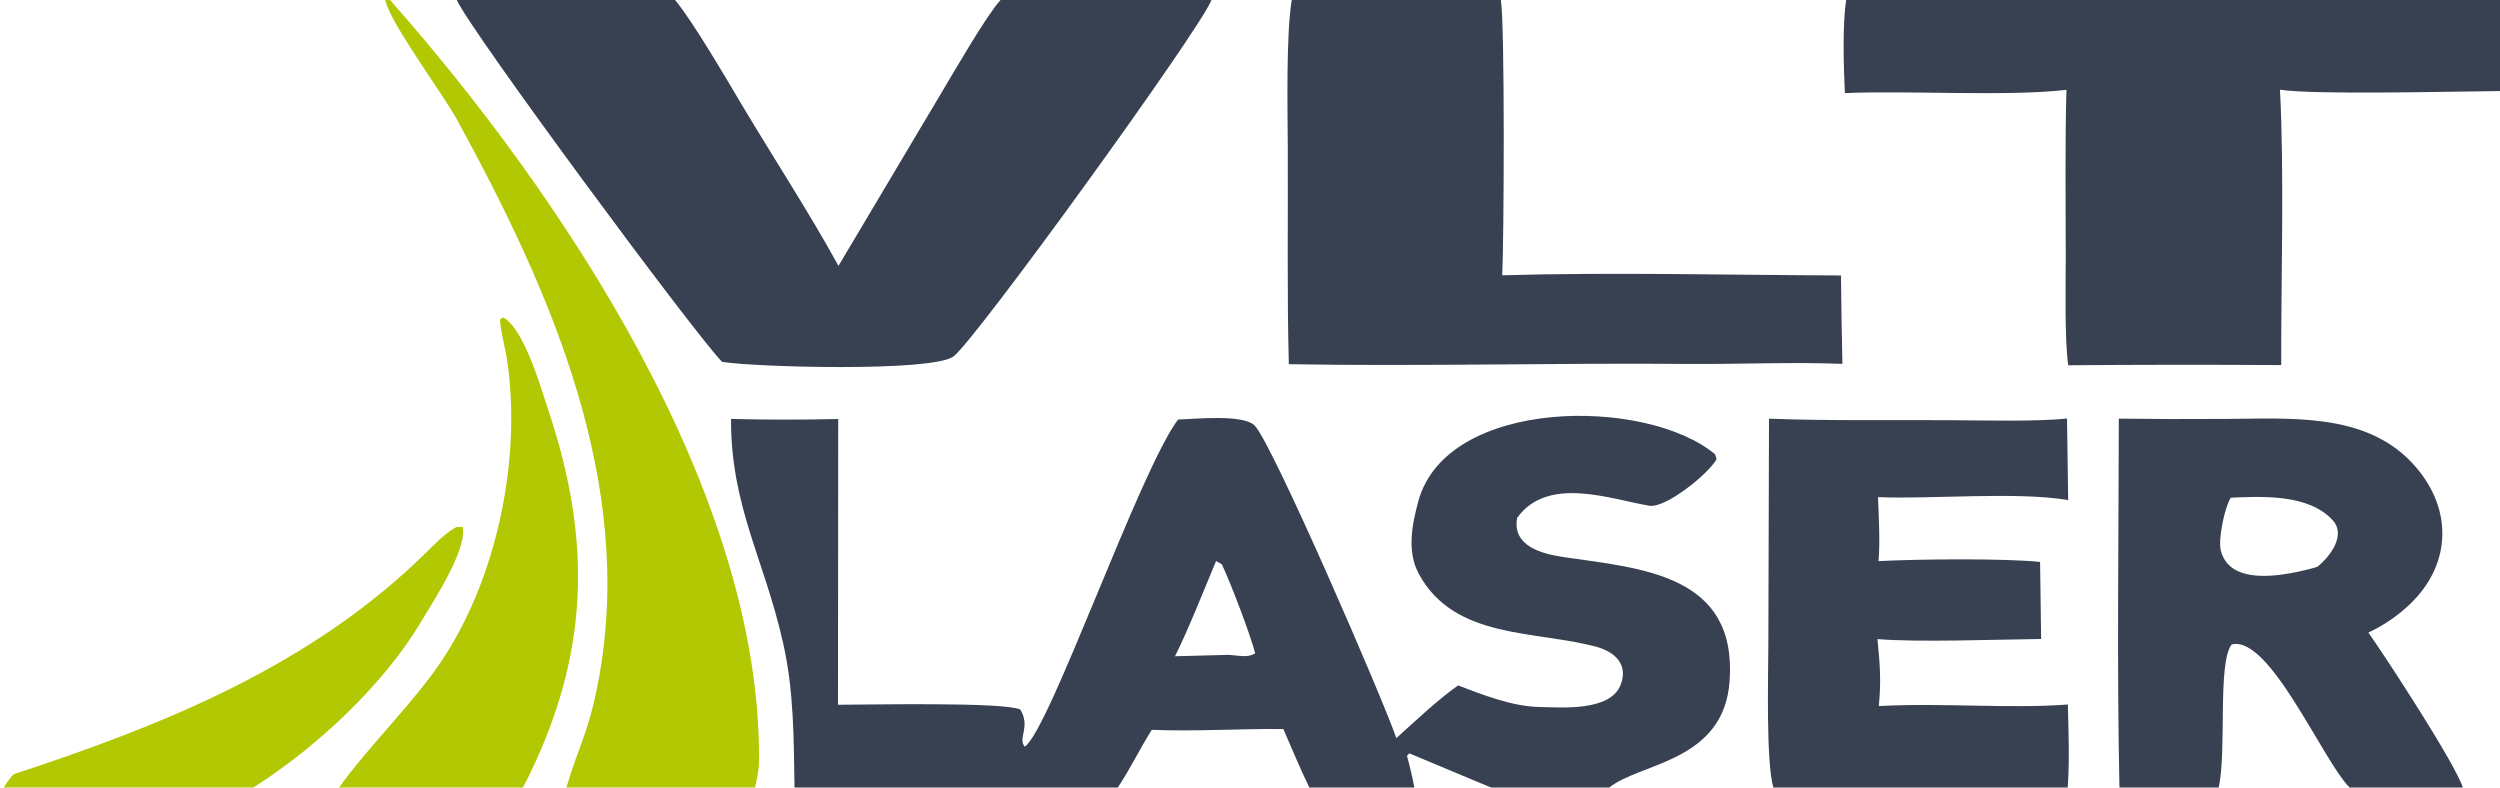
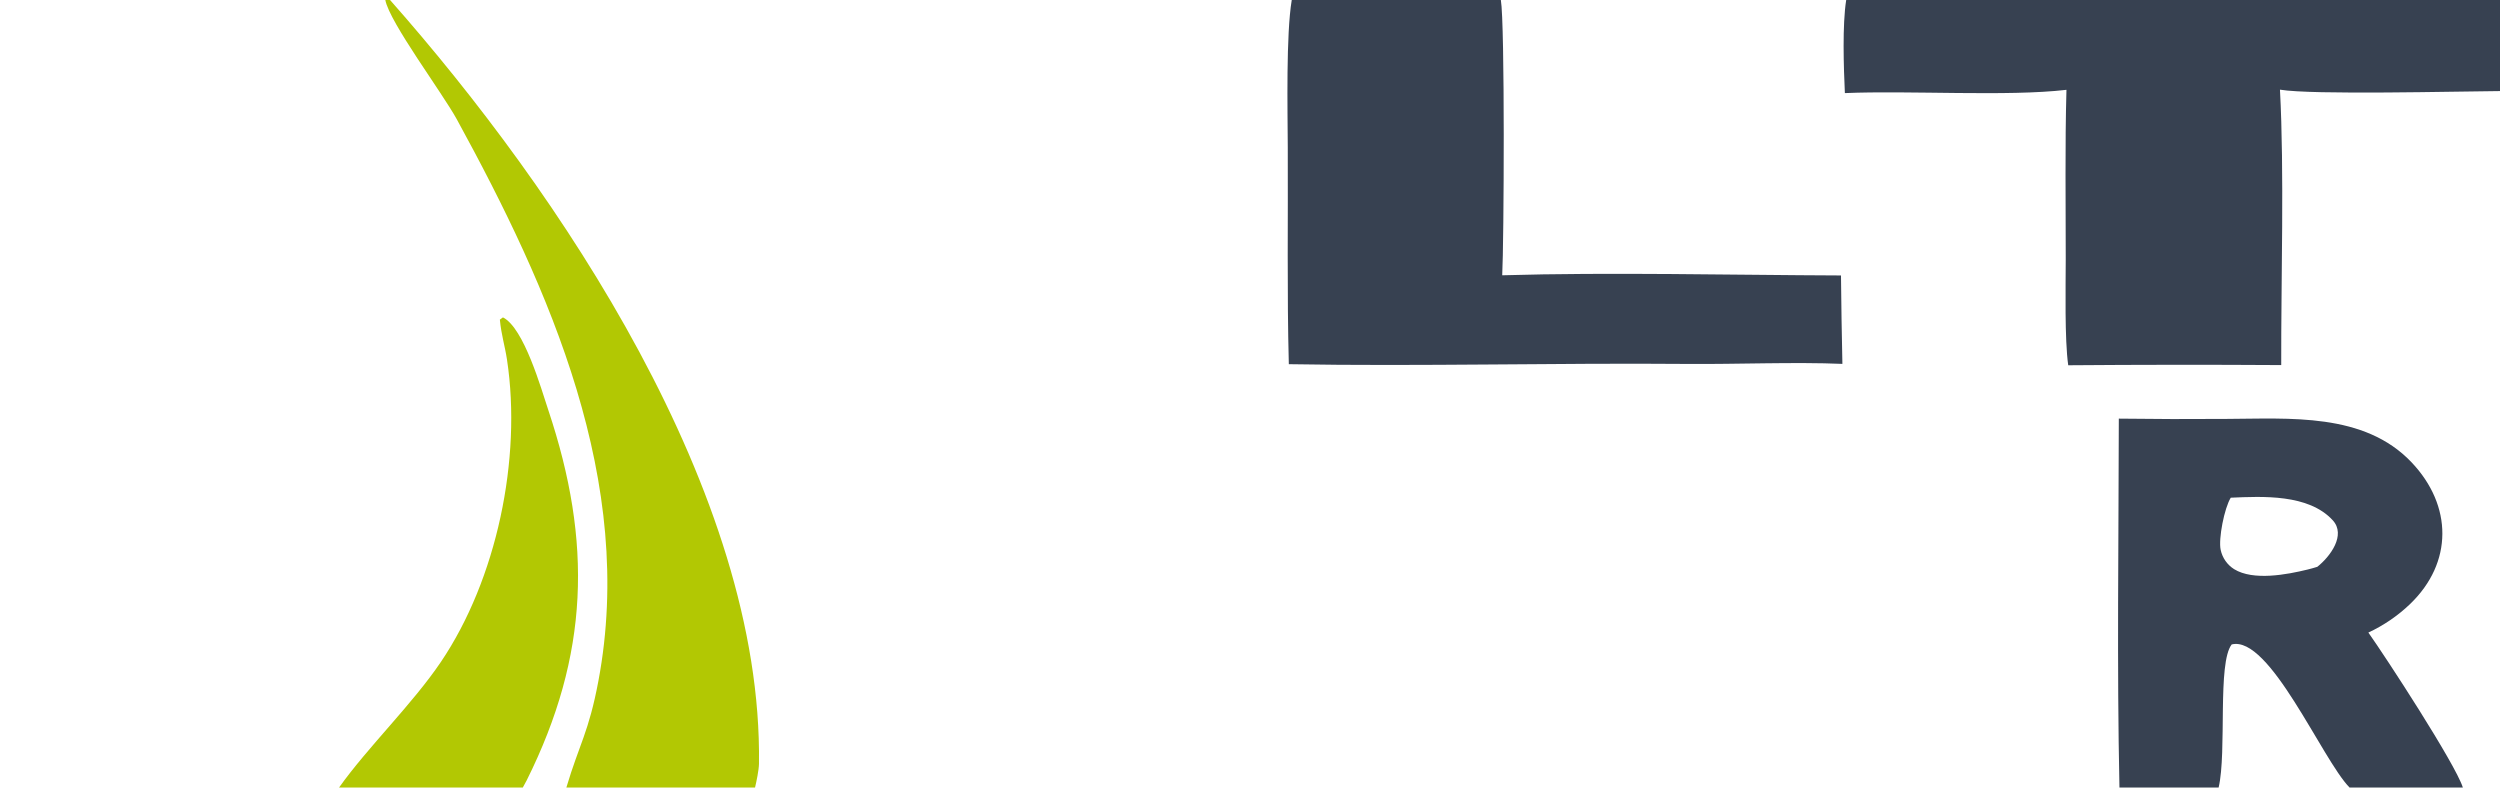
<svg xmlns="http://www.w3.org/2000/svg" width="200" height="63" viewBox="0 0 200 63">
-   <path fill="#374151" d="M116.649 54.834C118.611 55.584 120.962 56.503 123.072 56.555C124.982 56.602 128.865 56.926 129.667 54.746C130.241 53.187 129.258 52.221 127.843 51.781C122.891 50.397 116.381 51.21 113.506 45.911C112.535 44.123 112.961 41.962 113.464 40.107C115.717 31.786 131.668 31.734 137.203 36.338L137.328 36.733C136.704 37.883 133.266 40.675 131.946 40.458C128.892 39.956 123.813 38.008 121.373 41.43C120.951 43.69 123.358 44.314 125.115 44.57C131.386 45.485 138.965 45.962 138.37 54.467C137.916 60.962 131.249 60.999 128.739 63L119.317 63C119.453 63.098 112.87 60.304 112.741 60.266L112.56 60.474C112.802 61.365 112.975 62.094 113.149 63L104.748 63C104.038 61.556 103.323 59.817 102.669 58.325C99.156 58.282 95.701 58.532 92.144 58.385C91.197 59.877 90.484 61.397 89.428 63L63.562 63C63.495 59.061 63.521 55.344 62.658 51.481C61.153 44.741 58.461 40.529 58.482 33.514C61.34 33.586 64.199 33.588 67.057 33.521L67.04 56.379C69.186 56.388 80.269 56.135 81.625 56.762C82.472 58.177 81.397 59.032 81.98 59.737C83.958 58.426 91.175 37.619 94.246 33.561C95.616 33.526 99.382 33.119 100.356 34.026C101.708 35.285 110.726 56.126 111.706 59.05C113.205 57.701 115.033 55.967 116.649 54.834ZM94 52.501L98.312 52.387C99.149 52.441 99.825 52.644 100.417 52.264C99.998 50.682 98.463 46.654 97.745 45.142L97.287 44.882C96.344 47.13 95.059 50.389 94 52.501Z" />
-   <path fill="#374151" d="M36.541 0L54.007 0C55.475 1.766 58.158 6.393 59.453 8.562C61.897 12.652 64.805 17.124 67.078 21.269L75.356 7.353C76.332 5.72 78.916 1.239 80.041 0L96.919 0C96.016 2.363 77.938 27.34 76.268 28.524C74.504 29.775 60.299 29.374 57.765 28.947C55.588 26.737 37.638 2.468 36.541 0Z" />
  <path fill="#374151" d="M147.696 0L200 0L200 7.286C196.605 7.308 184.958 7.605 182.397 7.173C182.751 13.755 182.48 22.415 182.498 29.207C176.818 29.171 171.138 29.175 165.458 29.221C165.164 27.152 165.257 22.939 165.259 20.733C165.264 16.26 165.191 11.639 165.317 7.186C160.584 7.739 152.799 7.225 147.59 7.448C147.494 5.35 147.382 2.004 147.696 0Z" />
  <path fill="#374151" d="M103.34 0L120.068 0C120.398 1.875 120.317 19.511 120.177 22.023C128.79 21.768 138.602 22.006 147.279 22.037C147.302 24.395 147.34 26.753 147.392 29.111C143.605 28.947 138.903 29.149 135.034 29.115C124.433 29.023 113.696 29.321 103.106 29.135C102.955 23.445 103.05 17.479 103.022 11.77C103.007 8.739 102.881 2.757 103.34 0Z" />
  <path fill="#374151" d="M169.505 33.49C172.365 33.528 175.225 33.536 178.084 33.513C183.164 33.494 189.124 32.983 192.924 36.985C196.213 40.45 196.246 45.013 192.809 48.32C191.828 49.26 190.7 50.031 189.469 50.605C190.844 52.54 196.42 61.091 197.028 63L187.962 63C185.76 60.751 181.573 50.792 178.535 51.556C177.377 53.05 178.162 60.112 177.491 63L169.556 63C169.349 53.295 169.493 43.221 169.505 33.49ZM185.386 45.345C186.411 44.531 187.706 42.804 186.618 41.62C184.68 39.51 181.002 39.707 178.461 39.816C177.947 40.643 177.461 43.117 177.654 43.99C177.789 44.63 178.179 45.188 178.734 45.535C180.261 46.476 182.94 45.972 184.608 45.563C184.869 45.499 185.129 45.426 185.386 45.345Z" />
-   <path fill="#374151" d="M141.52 33.494C146.22 33.673 151.246 33.591 155.972 33.615C158.457 33.627 163.069 33.745 165.361 33.477L165.454 40.009C161.393 39.308 154.511 39.948 150.243 39.771C150.3 41.408 150.416 43.275 150.284 44.889C153.301 44.73 160.252 44.653 163.207 44.953L163.291 51.119C159.958 51.152 153.389 51.402 150.198 51.126C150.395 53.185 150.504 54.399 150.305 56.488C155.266 56.206 160.743 56.714 165.428 56.361C165.481 58.563 165.574 60.806 165.417 63L141.865 63C141.271 60.883 141.462 54.081 141.468 51.505L141.52 33.494Z" />
  <path fill="#B2C803" d="M30.825 0L31.204 0C44.739 15.319 61.023 39.407 60.718 61.105C60.711 61.585 60.518 62.529 60.404 63L45.31 63C46.35 59.507 47.098 58.595 47.872 54.478C50.861 38.576 44.009 23.179 36.548 9.551C35.382 7.42 31.16 1.783 30.825 0Z" />
  <path fill="#B2C803" d="M27.126 63C29.454 59.735 32.98 56.342 35.264 52.965C39.741 46.347 41.757 36.688 40.562 28.787C40.388 27.64 40.105 26.8 39.989 25.571L40.236 25.391C41.92 26.231 43.307 31.138 43.869 32.821C47.392 43.372 47.136 52.397 42.135 62.429C42.038 62.623 41.935 62.813 41.826 63L27.126 63Z" />
-   <path fill="#B2C803" d="M0.299 63C0.438 62.769 0.949 61.981 1.157 61.913C13.177 57.974 24.954 53.216 34.12 44.176C34.892 43.415 35.533 42.726 36.511 42.158L37.009 42.149C37.419 43.934 34.623 48.162 33.697 49.723C30.684 54.801 25.288 59.814 20.274 63L0.299 63Z" />
</svg>